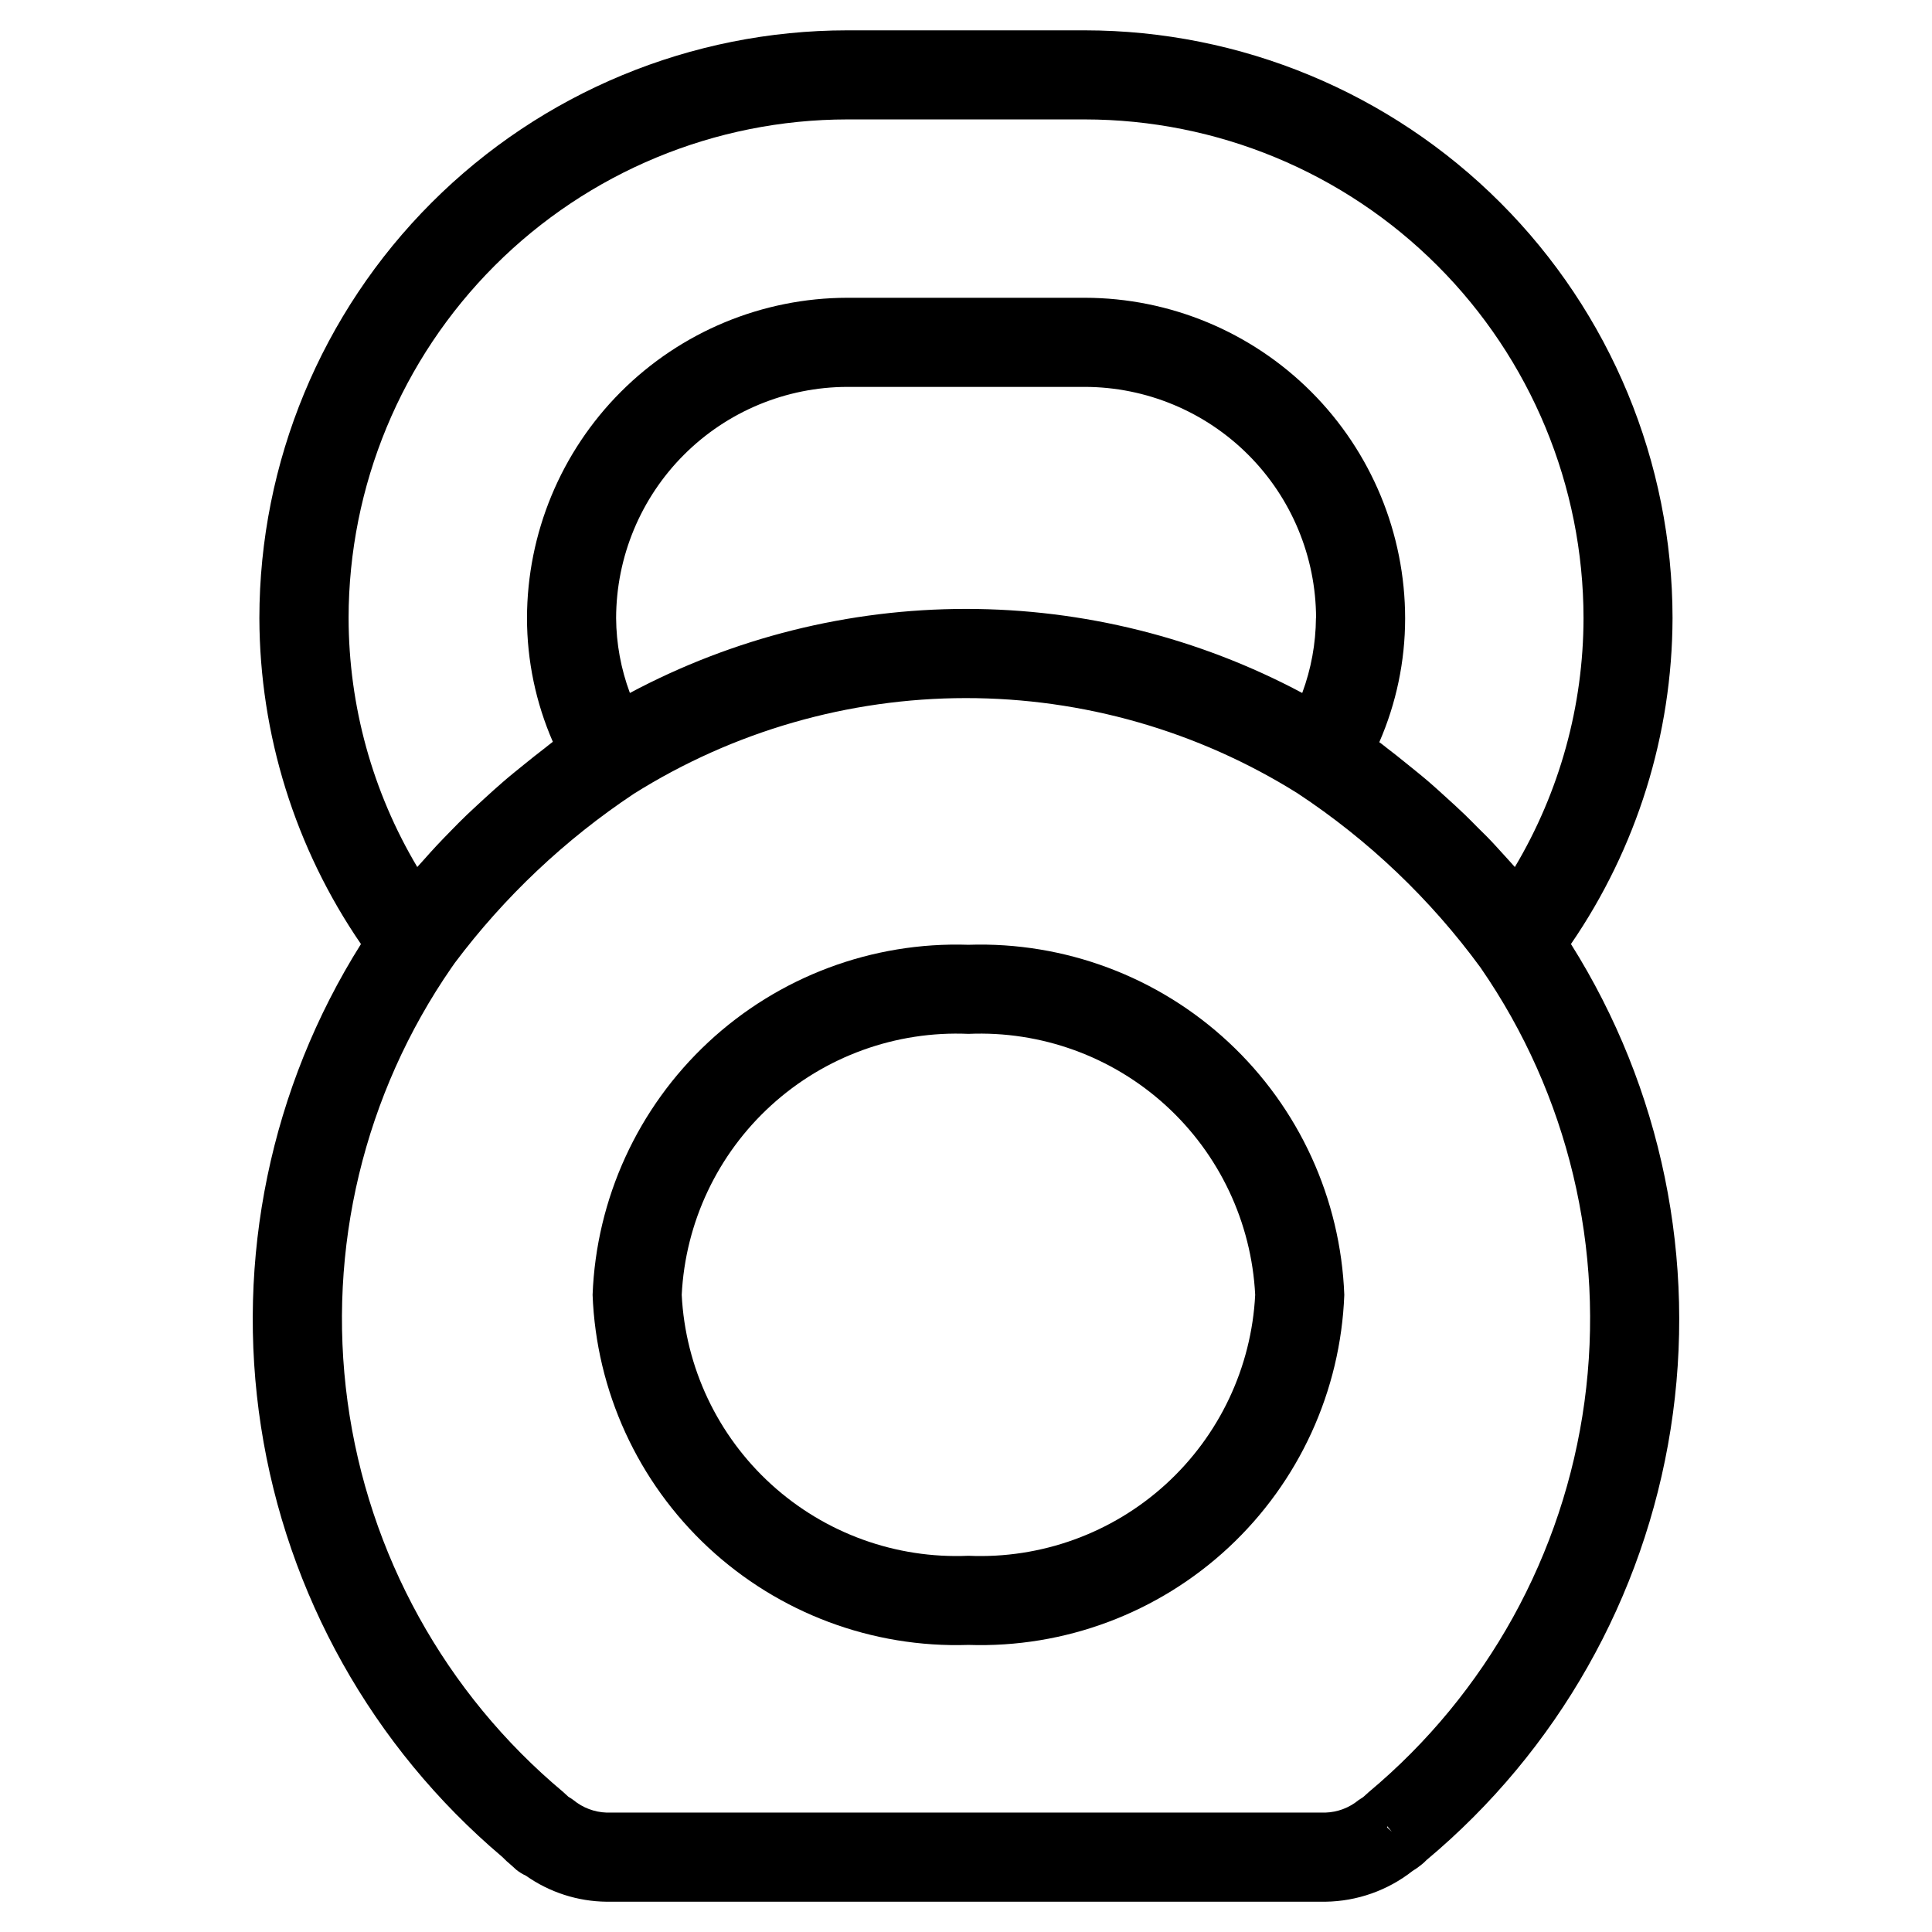
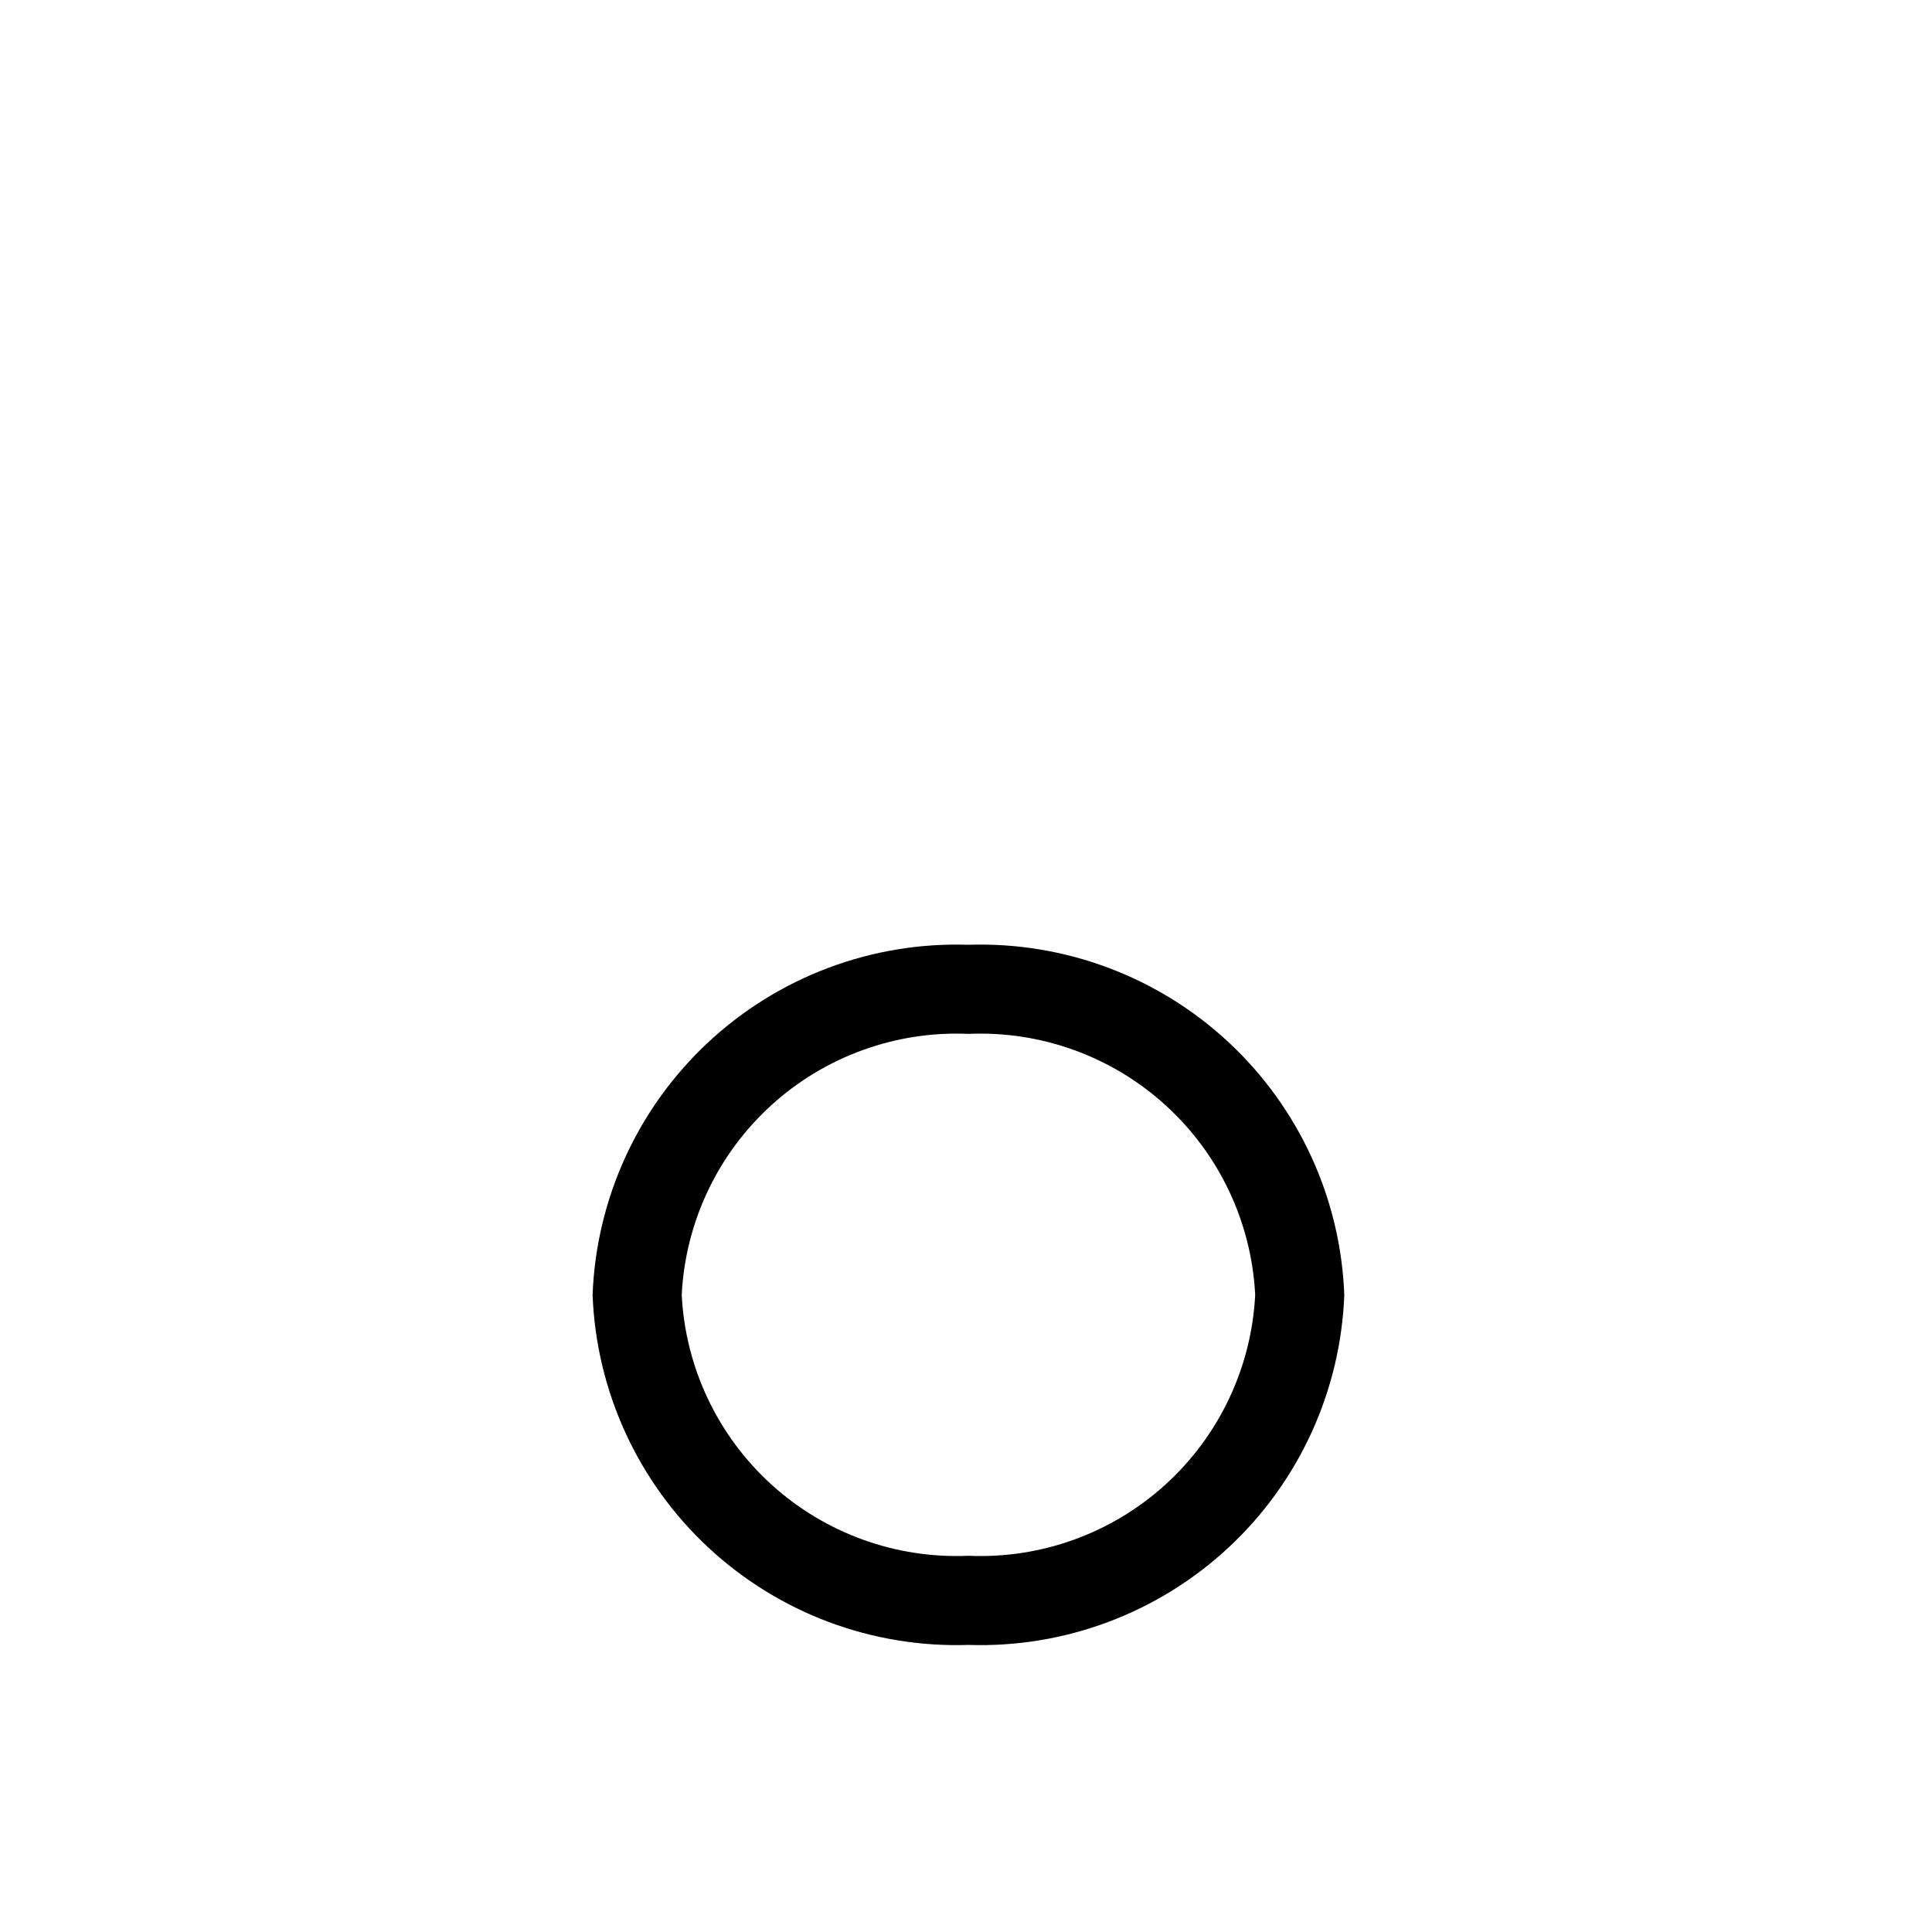
<svg xmlns="http://www.w3.org/2000/svg" fill="#000000" width="800px" height="800px" version="1.1" viewBox="144 144 512 512">
  <g>
    <path d="m400.64 579.92c25.492 0.848 50.285-8.438 68.953-25.82 18.668-17.387 29.691-41.453 30.66-66.945-0.969-25.488-11.992-49.562-30.66-66.945-18.664-17.387-43.457-26.676-68.953-25.832-25.496-0.844-50.285 8.445-68.949 25.832-18.664 17.387-29.684 41.457-30.648 66.945 0.969 25.488 11.988 49.555 30.652 66.938 18.664 17.383 43.453 26.672 68.945 25.828zm0-161.93v-0.004c19.23-0.836 38.016 5.965 52.254 18.922 14.234 12.957 22.77 31.016 23.742 50.242-0.973 19.227-9.508 37.285-23.746 50.242-14.234 12.953-33.02 19.75-52.25 18.906-19.23 0.84-38.008-5.961-52.242-18.914s-22.77-31.012-23.738-50.234c0.965-19.223 9.496-37.285 23.734-50.242 14.234-12.957 33.016-19.758 52.246-18.922z" />
-     <path d="m277.04 636.04c0.809 0.832 1.664 1.621 2.566 2.359l1.211 1.102c0.781 0.629 1.637 1.16 2.551 1.574 6.262 4.414 13.719 6.82 21.379 6.898h190.5c8.379-0.109 16.488-2.969 23.082-8.141 0.824-0.5 1.613-1.055 2.359-1.668 0.488-0.383 0.945-0.797 1.371-1.246 34.664-28.984 57.645-69.555 64.676-114.19 7.035-44.637-2.352-90.309-26.418-128.55 17.453-25.43 26.836-55.527 26.922-86.371-0.023-41.301-16.441-80.906-45.645-110.11-29.207-29.207-68.809-45.629-110.11-45.656h-62.977c-41.309 0.023-80.914 16.441-110.12 45.652-29.207 29.207-45.625 68.812-45.652 110.12 0.086 30.844 9.469 60.941 26.922 86.371-23.949 38.055-33.355 83.477-26.488 127.91 6.867 44.434 29.547 84.898 63.867 113.95zm234.59-7.715v-0.379l1.195 1.48zm-275.25-320.52c0.023-35.039 13.953-68.637 38.73-93.414 24.773-24.777 58.371-38.711 93.41-38.742h62.977c35.039 0.027 68.641 13.957 93.418 38.738 24.781 24.777 38.711 58.375 38.734 93.418-0.031 23.227-6.316 46.012-18.199 65.969-0.77-0.898-1.762-1.938-2.613-2.898-0.852-0.961-1.668-1.859-2.613-2.867-1.434-1.574-3.008-3.148-4.629-4.723-1.086-1.102-2.125-2.156-3.289-3.289-1.715-1.668-3.59-3.352-5.481-5.07-1.34-1.211-2.629-2.41-4.062-3.637-1.953-1.684-4.047-3.352-6.156-5.055-1.652-1.34-3.273-2.644-5.023-3.969-0.723-0.551-1.324-1.086-2.062-1.574l0.004 0.004c4.508-10.336 6.84-21.488 6.848-32.766 0-22.523-8.938-44.125-24.852-60.066-15.914-15.938-37.5-24.914-60.023-24.949h-62.977c-22.5 0.039-44.066 9-59.973 24.91-15.906 15.914-24.855 37.48-24.891 59.98 0.008 11.281 2.34 22.441 6.852 32.781-0.754 0.551-1.387 1.102-2.125 1.668-1.938 1.48-3.746 2.93-5.574 4.41-1.828 1.48-3.777 3.039-5.527 4.566-1.746 1.527-3.336 2.93-4.93 4.41-1.59 1.48-3.148 2.883-4.613 4.281-1.465 1.402-2.867 2.832-4.234 4.234-1.371 1.402-2.551 2.613-3.715 3.856-1.164 1.242-2.348 2.566-3.434 3.793-0.566 0.645-1.258 1.371-1.777 1.969-11.883-19.957-18.168-42.742-18.199-65.969zm256.36 0c-0.051 6.773-1.281 13.488-3.637 19.84-27.418-14.629-58.012-22.277-89.086-22.277-31.074 0-61.672 7.648-89.09 22.277-2.367-6.356-3.606-13.074-3.652-19.855 0.039-16.234 6.5-31.789 17.98-43.27 11.477-11.48 27.031-17.949 43.266-17.988h62.977c16.238 0.031 31.805 6.496 43.289 17.98 11.484 11.484 17.953 27.051 17.984 43.293zm-229.06 92.59s0.301-0.457 0.836-1.195h-0.004c13.164-17.543 29.223-32.711 47.484-44.855 26.34-16.535 56.805-25.32 87.906-25.344 31.102-0.02 61.578 8.719 87.941 25.219 18.781 12.383 35.203 28.02 48.492 46.176l0.109 0.156v0.004c23.164 33.555 32.957 74.551 27.457 114.95-5.496 40.398-25.895 77.289-57.184 103.43-0.285 0.25-0.961 0.852-1.309 1.18-0.348 0.332-0.914 0.582-1.355 0.914h0.004c-2.488 2.051-5.582 3.219-8.801 3.324h-190.5c-3.219-0.105-6.312-1.273-8.801-3.324-0.414-0.312-0.848-0.598-1.305-0.848l-1.355-1.242v-0.004c-31.316-26.16-51.715-63.09-57.195-103.53-5.481-40.438 4.359-81.461 27.582-115.02z" />
  </g>
</svg>